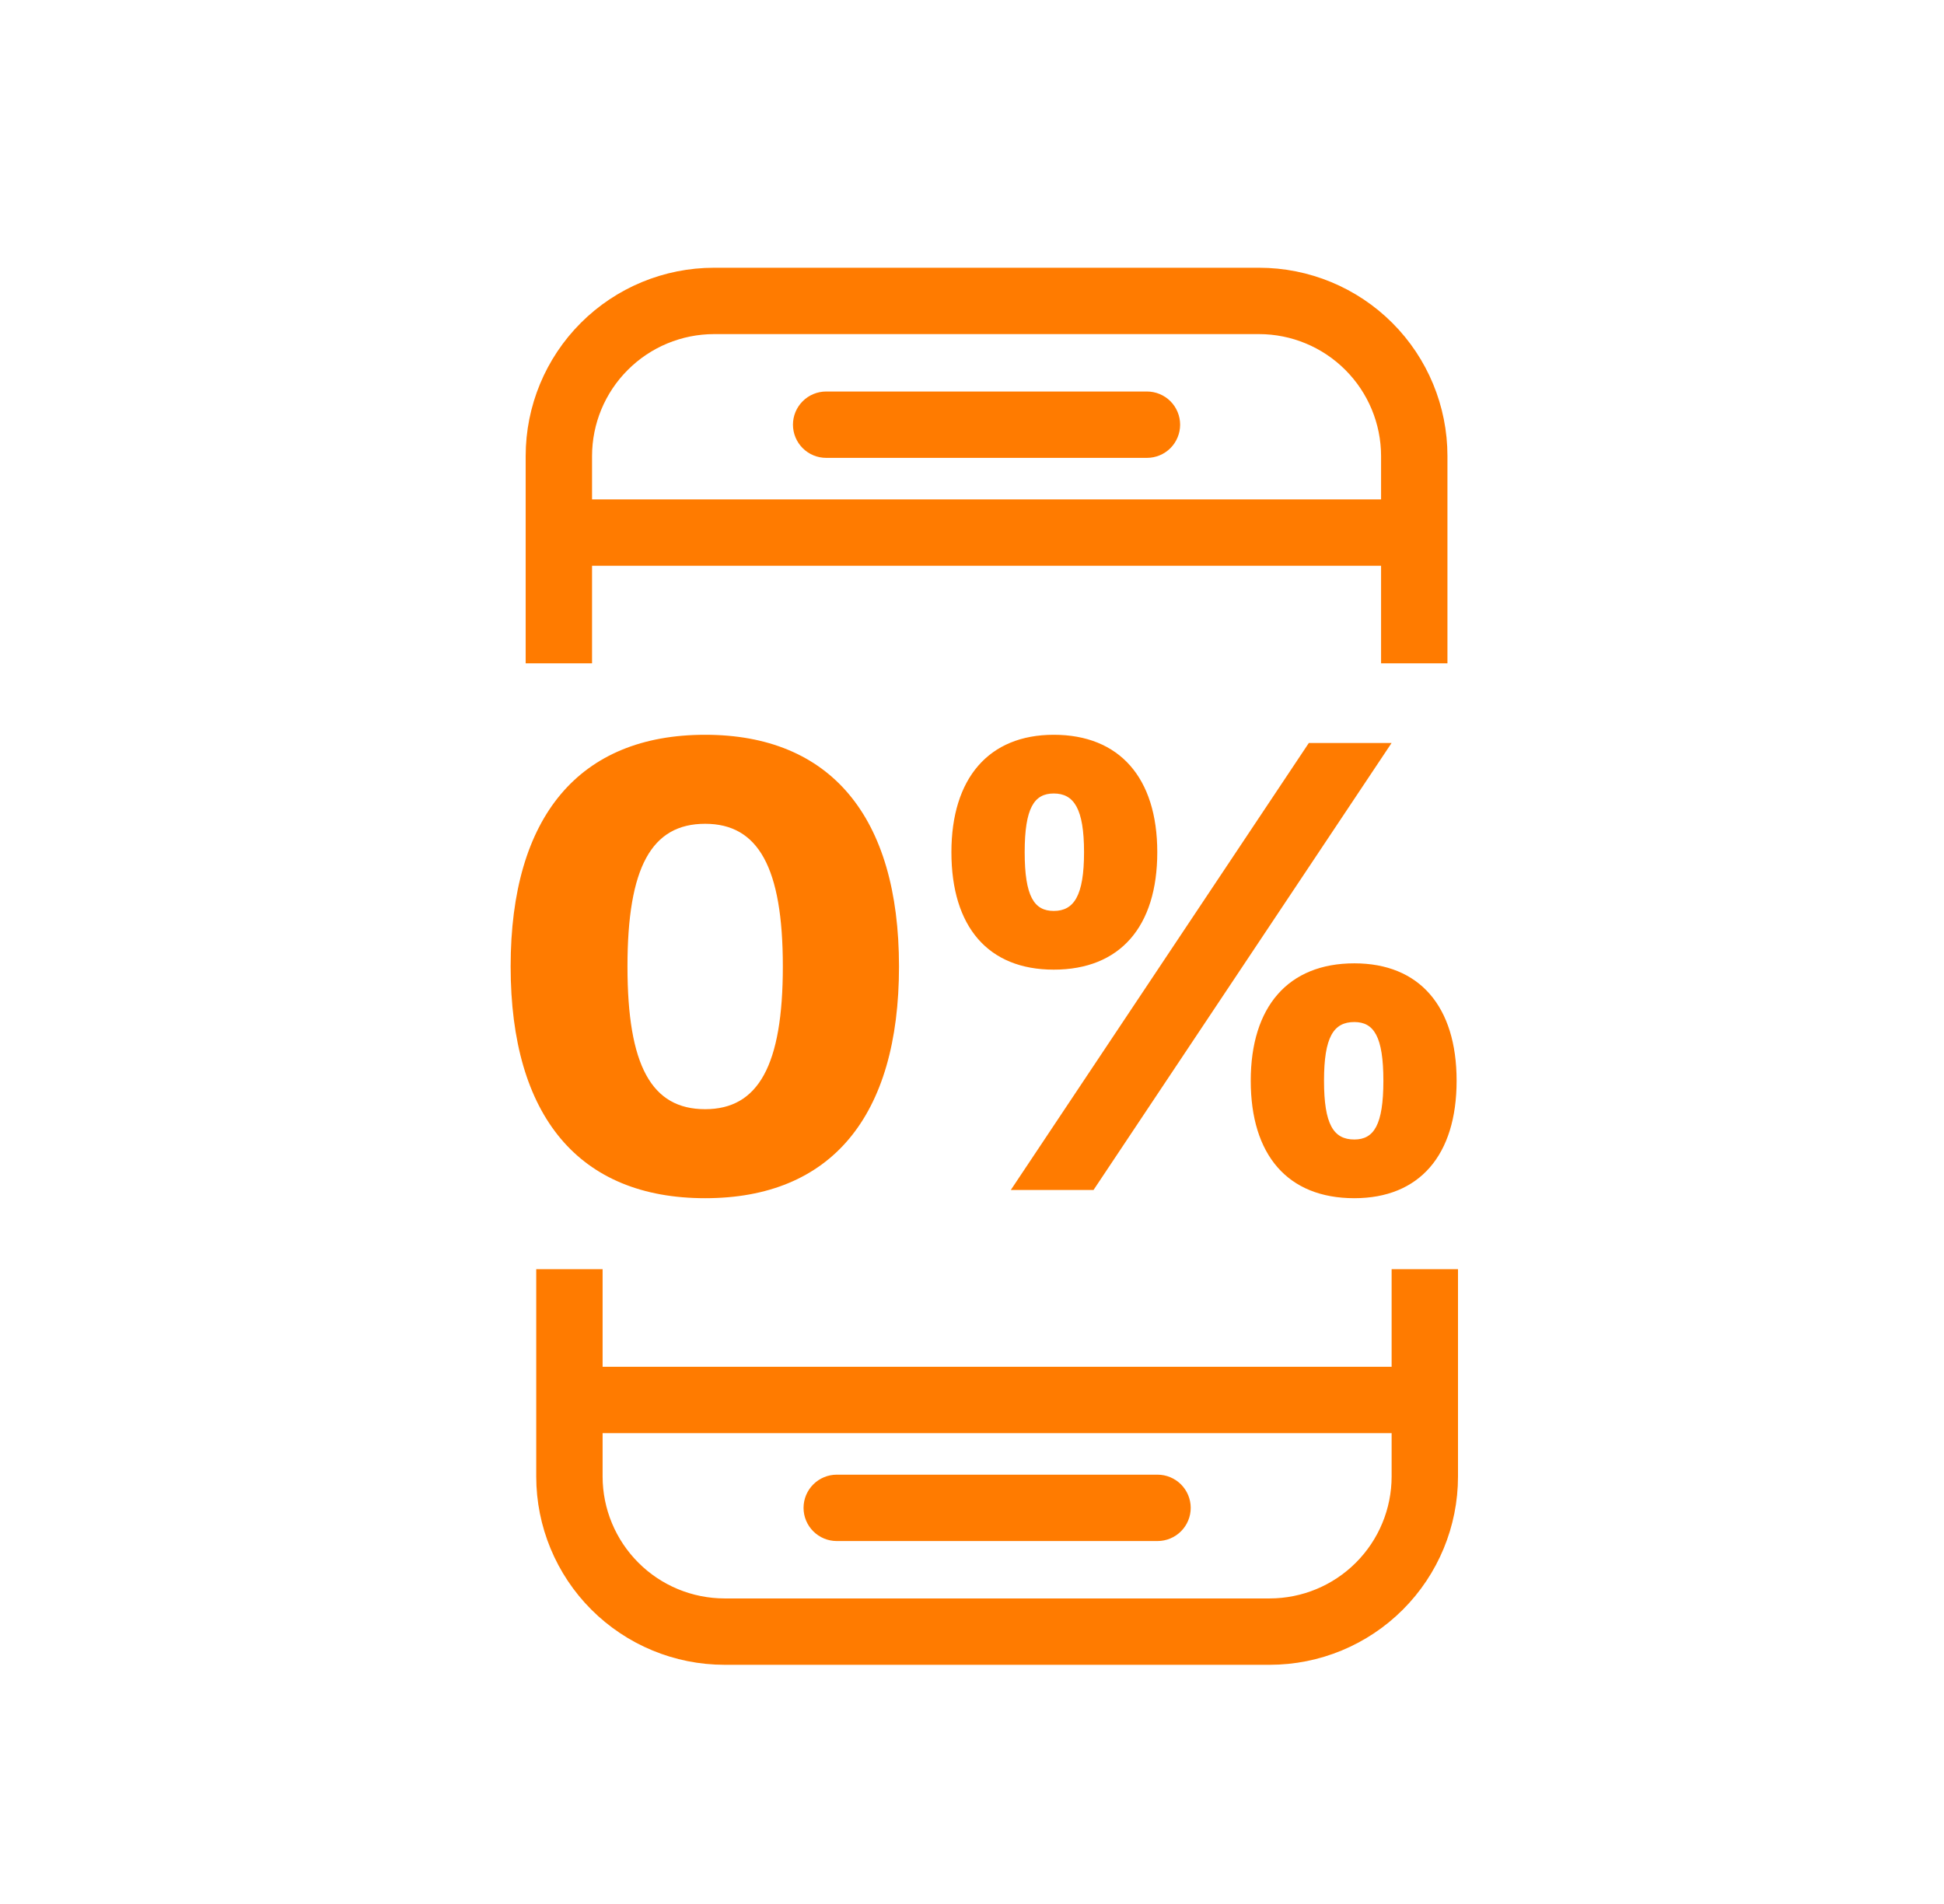
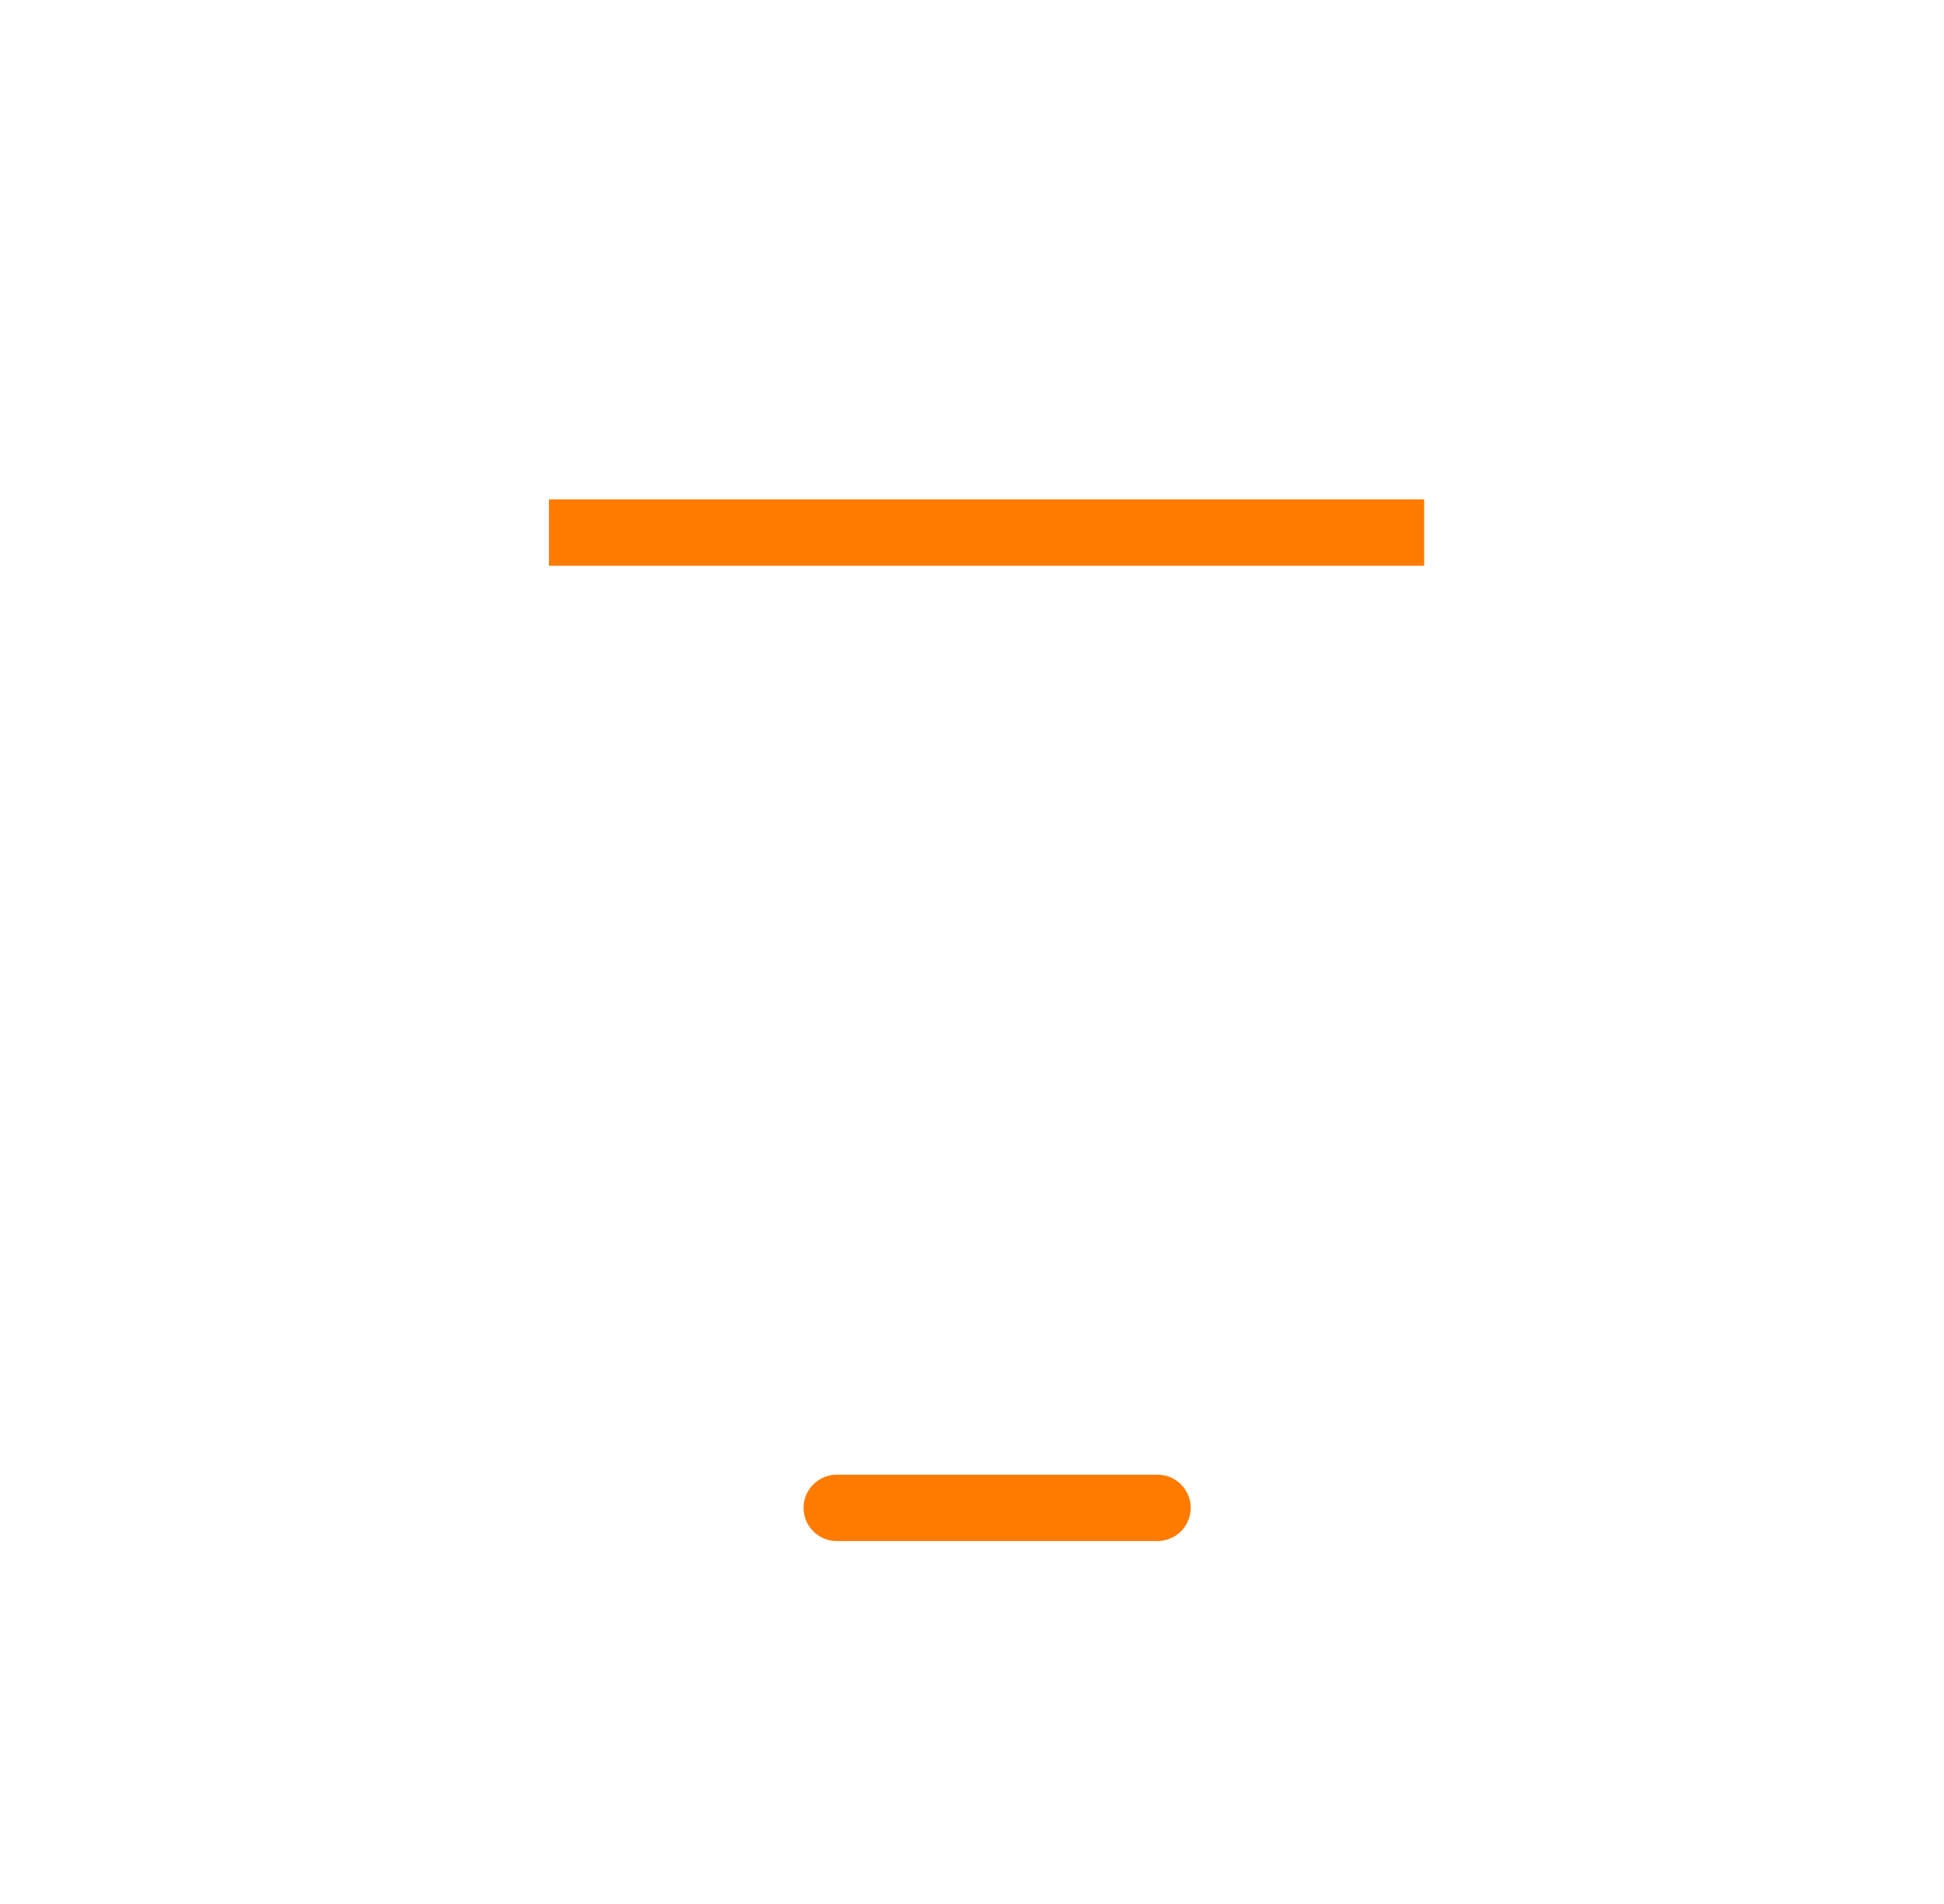
<svg xmlns="http://www.w3.org/2000/svg" width="49" height="48" viewBox="0 0 49 48" fill="none">
-   <path d="M31.737 7H17.997C16.804 7 15.66 7.474 14.817 8.317C13.974 9.16 13.5 10.304 13.5 11.496V16.473H14.673V11.496C14.674 10.615 15.024 9.771 15.648 9.148C16.271 8.525 17.115 8.174 17.997 8.173H31.737C32.618 8.174 33.463 8.525 34.086 9.148C34.709 9.771 35.06 10.615 35.061 11.496V16.473H36.234V11.496C36.234 10.304 35.76 9.16 34.917 8.317C34.074 7.474 32.93 7 31.737 7Z" fill="#FF7B00" stroke="#FF7B00" stroke-width="0.5" />
  <path d="M35.647 14.013H14.086V12.84H35.647V14.013Z" fill="#FF7B00" stroke="#FF7B00" stroke-width="0.5" />
-   <path d="M28.91 11.293H20.824C20.668 11.293 20.519 11.231 20.409 11.121C20.299 11.011 20.237 10.862 20.237 10.706C20.237 10.551 20.299 10.402 20.409 10.292C20.519 10.182 20.668 10.12 20.824 10.12H28.91C29.065 10.12 29.215 10.182 29.325 10.292C29.434 10.402 29.496 10.551 29.496 10.706C29.496 10.862 29.434 11.011 29.325 11.121C29.215 11.231 29.065 11.293 28.91 11.293Z" fill="#FF7B00" stroke="#FF7B00" stroke-width="0.5" />
-   <path d="M18.263 41.72L32.004 41.72C33.196 41.72 34.34 41.246 35.183 40.403C36.026 39.56 36.5 38.416 36.5 37.224L36.5 32.246L35.327 32.246L35.327 37.224C35.326 38.105 34.976 38.949 34.353 39.572C33.73 40.196 32.885 40.546 32.004 40.547L18.263 40.547C17.382 40.546 16.537 40.196 15.914 39.572C15.291 38.949 14.94 38.105 14.939 37.224L14.939 32.246L13.766 32.246L13.766 37.224C13.766 38.416 14.24 39.56 15.083 40.403C15.927 41.246 17.07 41.72 18.263 41.72Z" fill="#FF7B00" stroke="#FF7B00" stroke-width="0.5" />
-   <path d="M14.354 34.707L35.914 34.707L35.914 35.88L14.354 35.88L14.354 34.707Z" fill="#FF7B00" stroke="#FF7B00" stroke-width="0.5" />
  <path d="M21.09 37.427L29.177 37.427C29.332 37.427 29.481 37.489 29.591 37.599C29.701 37.709 29.763 37.858 29.763 38.014C29.763 38.169 29.701 38.318 29.591 38.428C29.481 38.538 29.332 38.6 29.177 38.6L21.09 38.6C20.935 38.6 20.786 38.538 20.676 38.428C20.566 38.318 20.504 38.169 20.504 38.014C20.504 37.858 20.566 37.709 20.676 37.599C20.786 37.489 20.935 37.427 21.09 37.427Z" fill="#FF7B00" stroke="#FF7B00" stroke-width="0.5" />
-   <path d="M17.774 30.207C14.606 30.207 12.871 28.154 12.871 24.365C12.871 20.577 14.606 18.524 17.774 18.524C20.925 18.524 22.66 20.577 22.66 24.365C22.66 28.154 20.941 30.207 17.774 30.207ZM17.774 27.963C19.111 27.963 19.732 26.864 19.732 24.365C19.732 21.866 19.111 20.768 17.774 20.768C16.421 20.768 15.816 21.866 15.816 24.365C15.816 26.864 16.421 27.963 17.774 27.963ZM26.56 24.445C24.905 24.445 23.981 23.363 23.981 21.484C23.981 19.622 24.921 18.524 26.56 18.524C28.215 18.524 29.17 19.606 29.17 21.484C29.17 23.363 28.231 24.445 26.56 24.445ZM25.478 30L32.99 18.731H35.076L27.563 30H25.478ZM26.56 22.965C27.069 22.965 27.324 22.583 27.324 21.484C27.324 20.386 27.069 20.004 26.56 20.004C26.067 20.004 25.828 20.37 25.828 21.484C25.828 22.599 26.067 22.965 26.56 22.965ZM34.137 30.207C32.449 30.207 31.526 29.109 31.526 27.246C31.526 25.384 32.465 24.286 34.137 24.286C35.776 24.286 36.715 25.368 36.715 27.246C36.715 29.125 35.776 30.207 34.137 30.207ZM34.137 28.727C34.63 28.727 34.869 28.36 34.869 27.246C34.869 26.132 34.63 25.766 34.137 25.766C33.611 25.766 33.373 26.148 33.373 27.246C33.373 28.345 33.611 28.727 34.137 28.727Z" fill="#FF7B00" />
</svg>